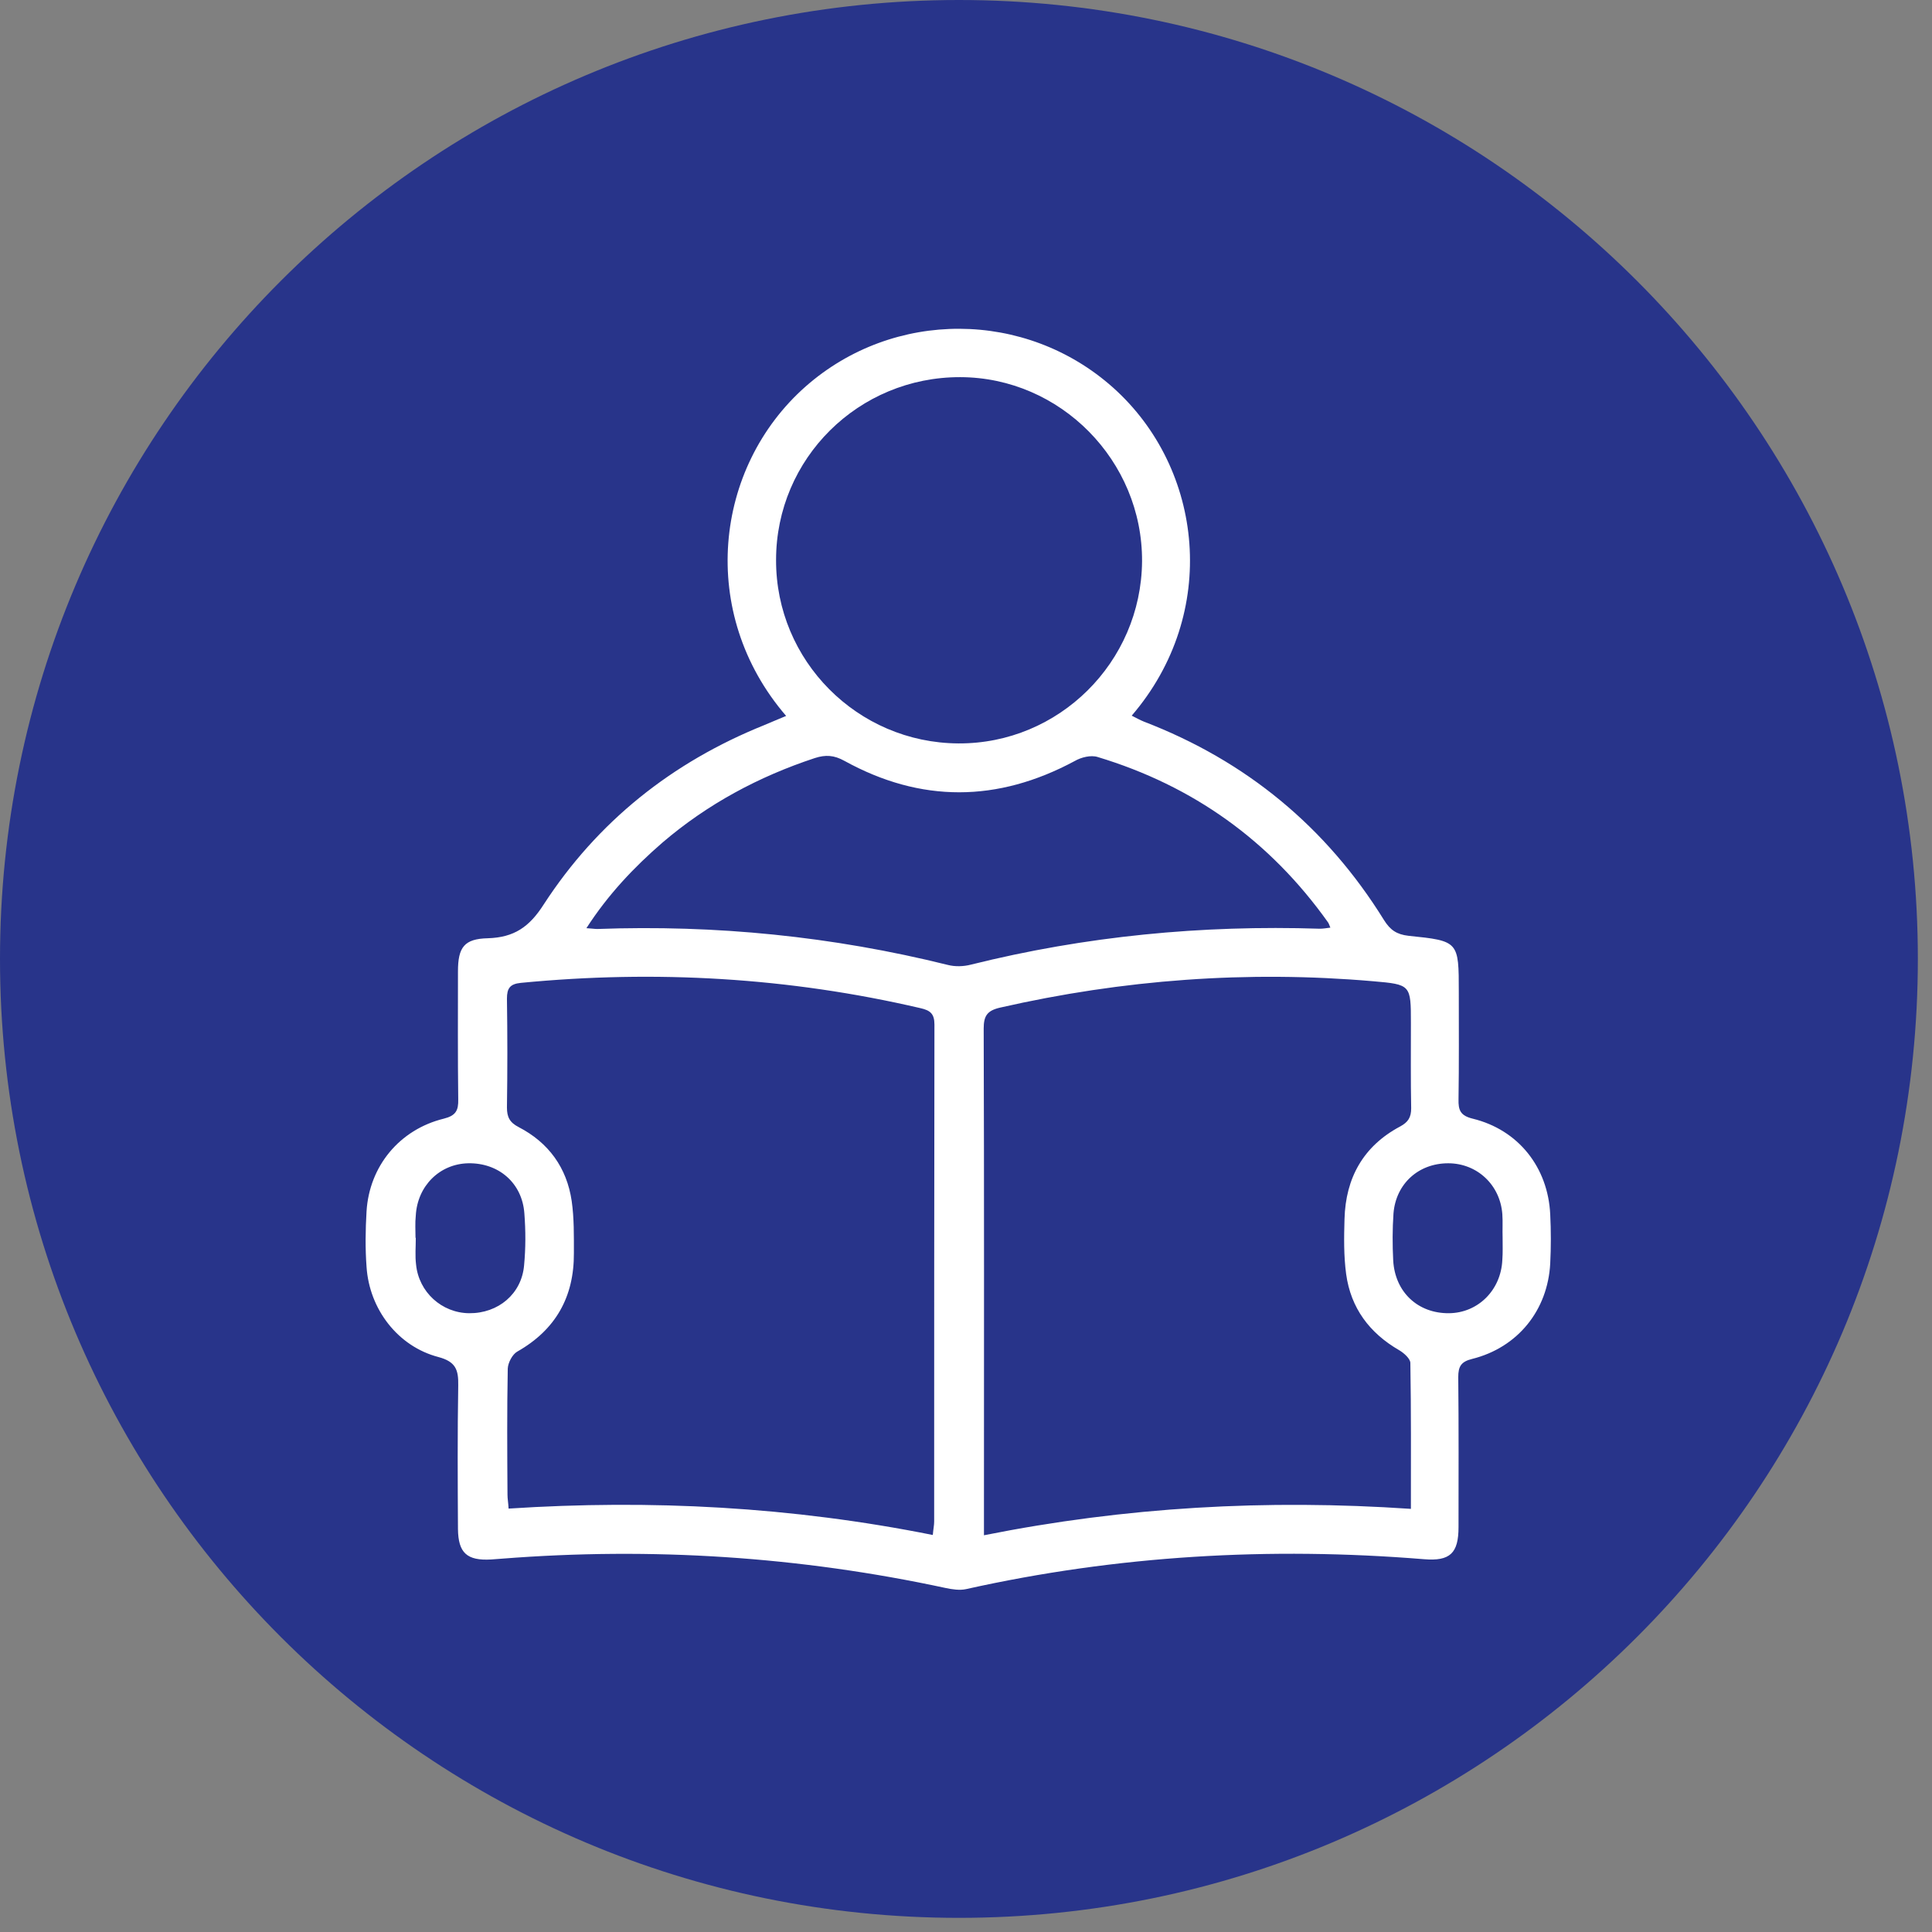
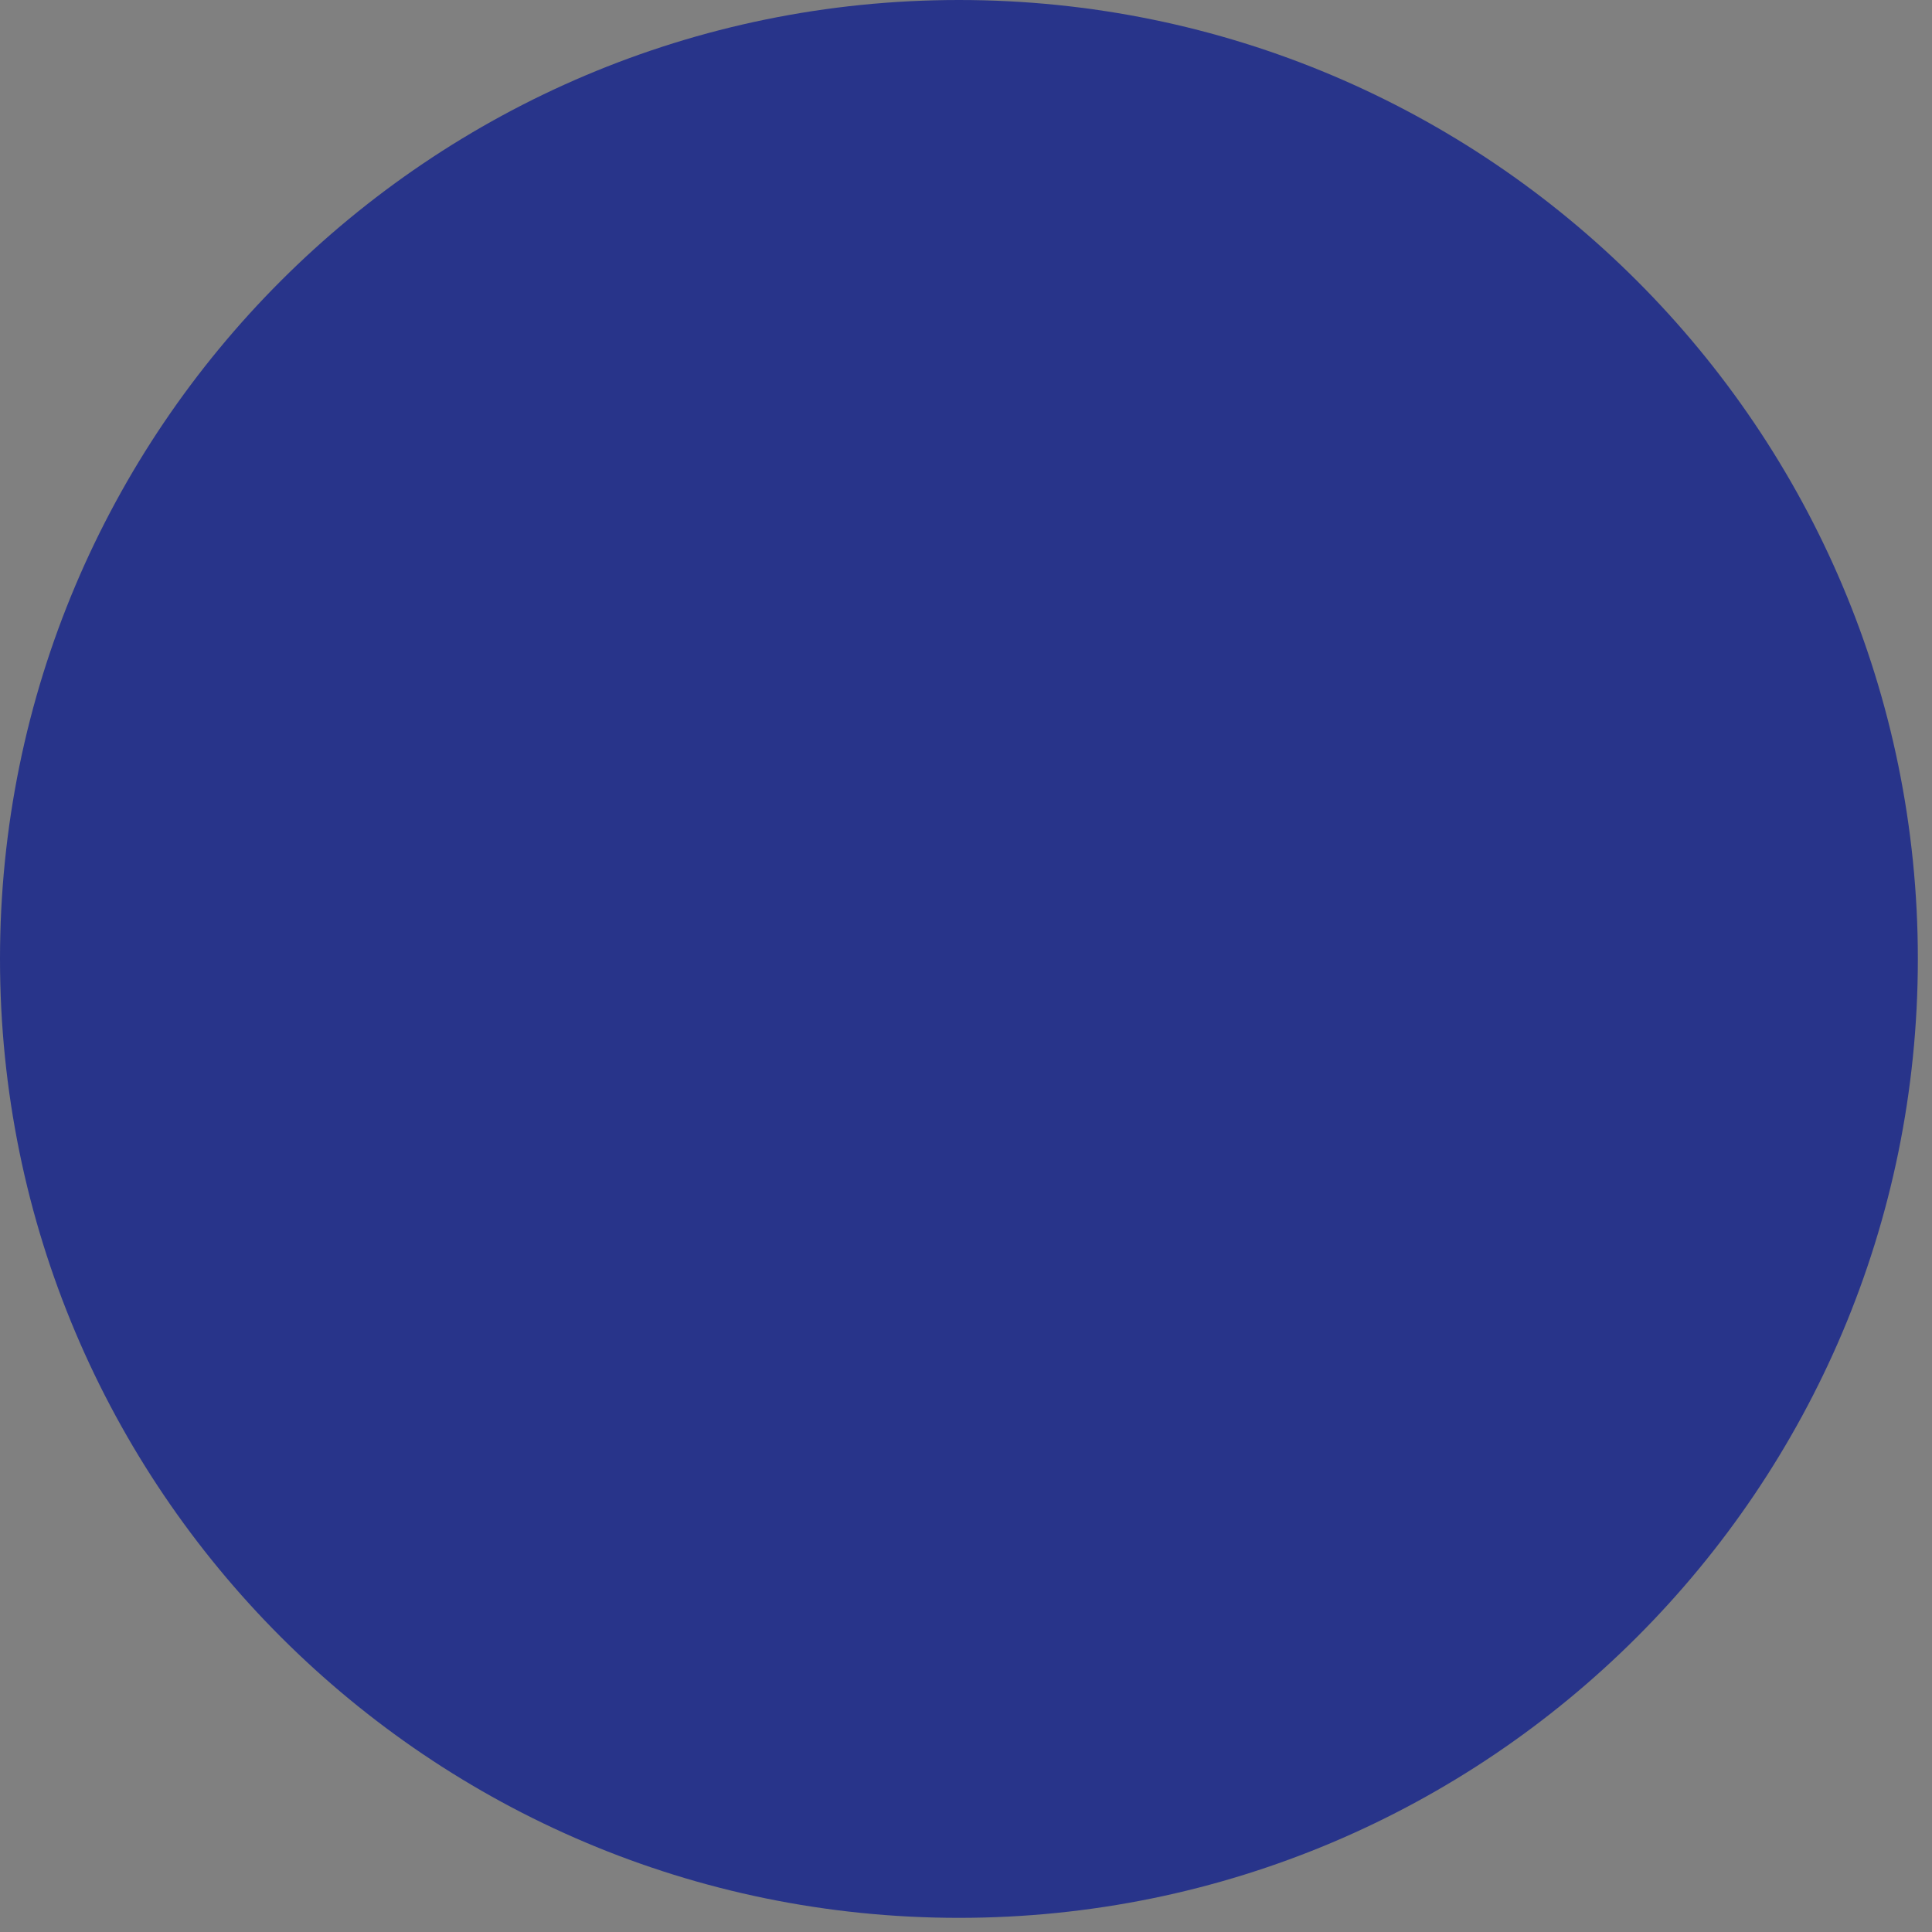
<svg xmlns="http://www.w3.org/2000/svg" width="71" height="71" viewBox="0 0 71 71" fill="none">
  <rect x="0" y="0" width="71" height="71" fill="#808080" stroke="none" />
  <path d="M35.24 70.48C54.703 70.48 70.48 54.703 70.48 35.24C70.48 15.777 54.703 0 35.24 0C15.777 0 0 15.777 0 35.24C0 54.703 15.777 70.48 35.24 70.48Z" fill="#28348A" />
-   <path d="M28.89 26.31C25.64 22.54 26.23 17.18 29.61 14.2C32.84 11.36 37.69 11.38 40.9 14.24C44.24 17.22 44.82 22.54 41.59 26.3C41.75 26.38 41.89 26.46 42.04 26.52C45.79 27.96 48.74 30.39 50.86 33.81C51.09 34.18 51.33 34.34 51.76 34.39C53.61 34.58 53.61 34.59 53.61 36.46C53.61 37.77 53.62 39.09 53.6 40.4C53.59 40.8 53.67 41 54.12 41.11C55.8 41.52 56.89 42.9 56.97 44.63C57 45.23 57 45.83 56.97 46.43C56.88 48.15 55.78 49.52 54.1 49.94C53.69 50.04 53.59 50.22 53.59 50.61C53.61 52.45 53.6 54.28 53.6 56.12C53.6 57.08 53.29 57.38 52.33 57.3C46.67 56.84 41.06 57.16 35.5 58.4C35.27 58.45 35 58.41 34.76 58.36C29.38 57.2 23.94 56.85 18.45 57.28C18.32 57.29 18.18 57.3 18.05 57.31C17.16 57.36 16.84 57.07 16.83 56.19C16.82 54.43 16.81 52.67 16.84 50.91C16.85 50.34 16.75 50.04 16.11 49.87C14.62 49.48 13.57 48.11 13.47 46.55C13.42 45.88 13.43 45.2 13.47 44.52C13.57 42.86 14.68 41.51 16.31 41.11C16.75 41 16.85 40.81 16.84 40.4C16.82 38.83 16.83 37.27 16.83 35.7C16.83 34.81 17.06 34.5 17.93 34.48C18.89 34.45 19.45 34.07 19.98 33.24C21.96 30.19 24.7 28.01 28.08 26.65C28.35 26.54 28.59 26.43 28.89 26.31ZM34.28 56.41C34.3 56.18 34.33 56.05 34.33 55.92C34.33 49.83 34.33 43.74 34.34 37.65C34.34 37.25 34.18 37.13 33.83 37.05C28.98 35.92 24.09 35.64 19.14 36.12C18.74 36.16 18.63 36.32 18.63 36.7C18.65 38.03 18.65 39.37 18.63 40.7C18.63 41.05 18.73 41.25 19.06 41.42C20.16 41.99 20.83 42.91 21.01 44.14C21.1 44.77 21.09 45.41 21.09 46.05C21.1 47.66 20.42 48.87 19.01 49.67C18.83 49.77 18.67 50.08 18.66 50.29C18.63 51.84 18.64 53.38 18.65 54.93C18.65 55.08 18.68 55.23 18.69 55.44C23.92 55.1 29.09 55.37 34.28 56.41ZM51.85 55.45C51.85 53.6 51.86 51.84 51.83 50.09C51.83 49.93 51.59 49.72 51.42 49.62C50.33 48.99 49.64 48.07 49.47 46.82C49.38 46.15 49.39 45.47 49.41 44.8C49.45 43.29 50.1 42.12 51.45 41.4C51.75 41.24 51.86 41.06 51.86 40.73C51.84 39.69 51.85 38.64 51.85 37.6C51.85 36.19 51.85 36.18 50.46 36.06C45.84 35.66 41.27 36 36.75 37.03C36.28 37.14 36.15 37.33 36.15 37.8C36.17 43.77 36.16 49.75 36.16 55.72C36.16 55.93 36.16 56.13 36.16 56.42C41.37 55.38 46.54 55.09 51.85 55.45ZM35.29 13.86C31.55 13.85 28.52 16.85 28.52 20.58C28.51 24.28 31.51 27.3 35.22 27.32C38.91 27.34 41.94 24.34 41.97 20.63C41.99 16.93 38.97 13.87 35.29 13.86ZM21.55 34.11C21.74 34.12 21.85 34.14 21.95 34.14C26.3 33.98 30.6 34.41 34.83 35.46C35.1 35.53 35.41 35.52 35.68 35.45C39.89 34.4 44.17 33.99 48.5 34.13C48.62 34.13 48.74 34.11 48.89 34.09C48.85 33.99 48.83 33.93 48.8 33.89C46.67 30.9 43.85 28.88 40.34 27.82C40.09 27.74 39.73 27.83 39.49 27.97C36.66 29.49 33.84 29.51 31.03 27.96C30.65 27.75 30.34 27.73 29.94 27.86C27.88 28.54 26 29.55 24.35 30.96C23.3 31.87 22.35 32.87 21.55 34.11ZM15.27 45.49H15.28C15.28 45.82 15.25 46.15 15.29 46.47C15.39 47.49 16.24 48.25 17.24 48.26C18.31 48.27 19.17 47.55 19.26 46.5C19.32 45.87 19.32 45.23 19.27 44.59C19.19 43.47 18.32 42.73 17.21 42.75C16.16 42.77 15.34 43.58 15.28 44.67C15.25 44.95 15.27 45.22 15.27 45.49ZM55.22 45.49C55.21 45.2 55.23 44.91 55.21 44.62C55.13 43.54 54.28 42.75 53.22 42.75C52.13 42.75 51.3 43.5 51.21 44.59C51.17 45.17 51.17 45.75 51.2 46.33C51.27 47.49 52.11 48.27 53.25 48.26C54.31 48.25 55.16 47.42 55.21 46.3C55.23 46.03 55.22 45.76 55.22 45.49Z" fill="white" />
</svg>